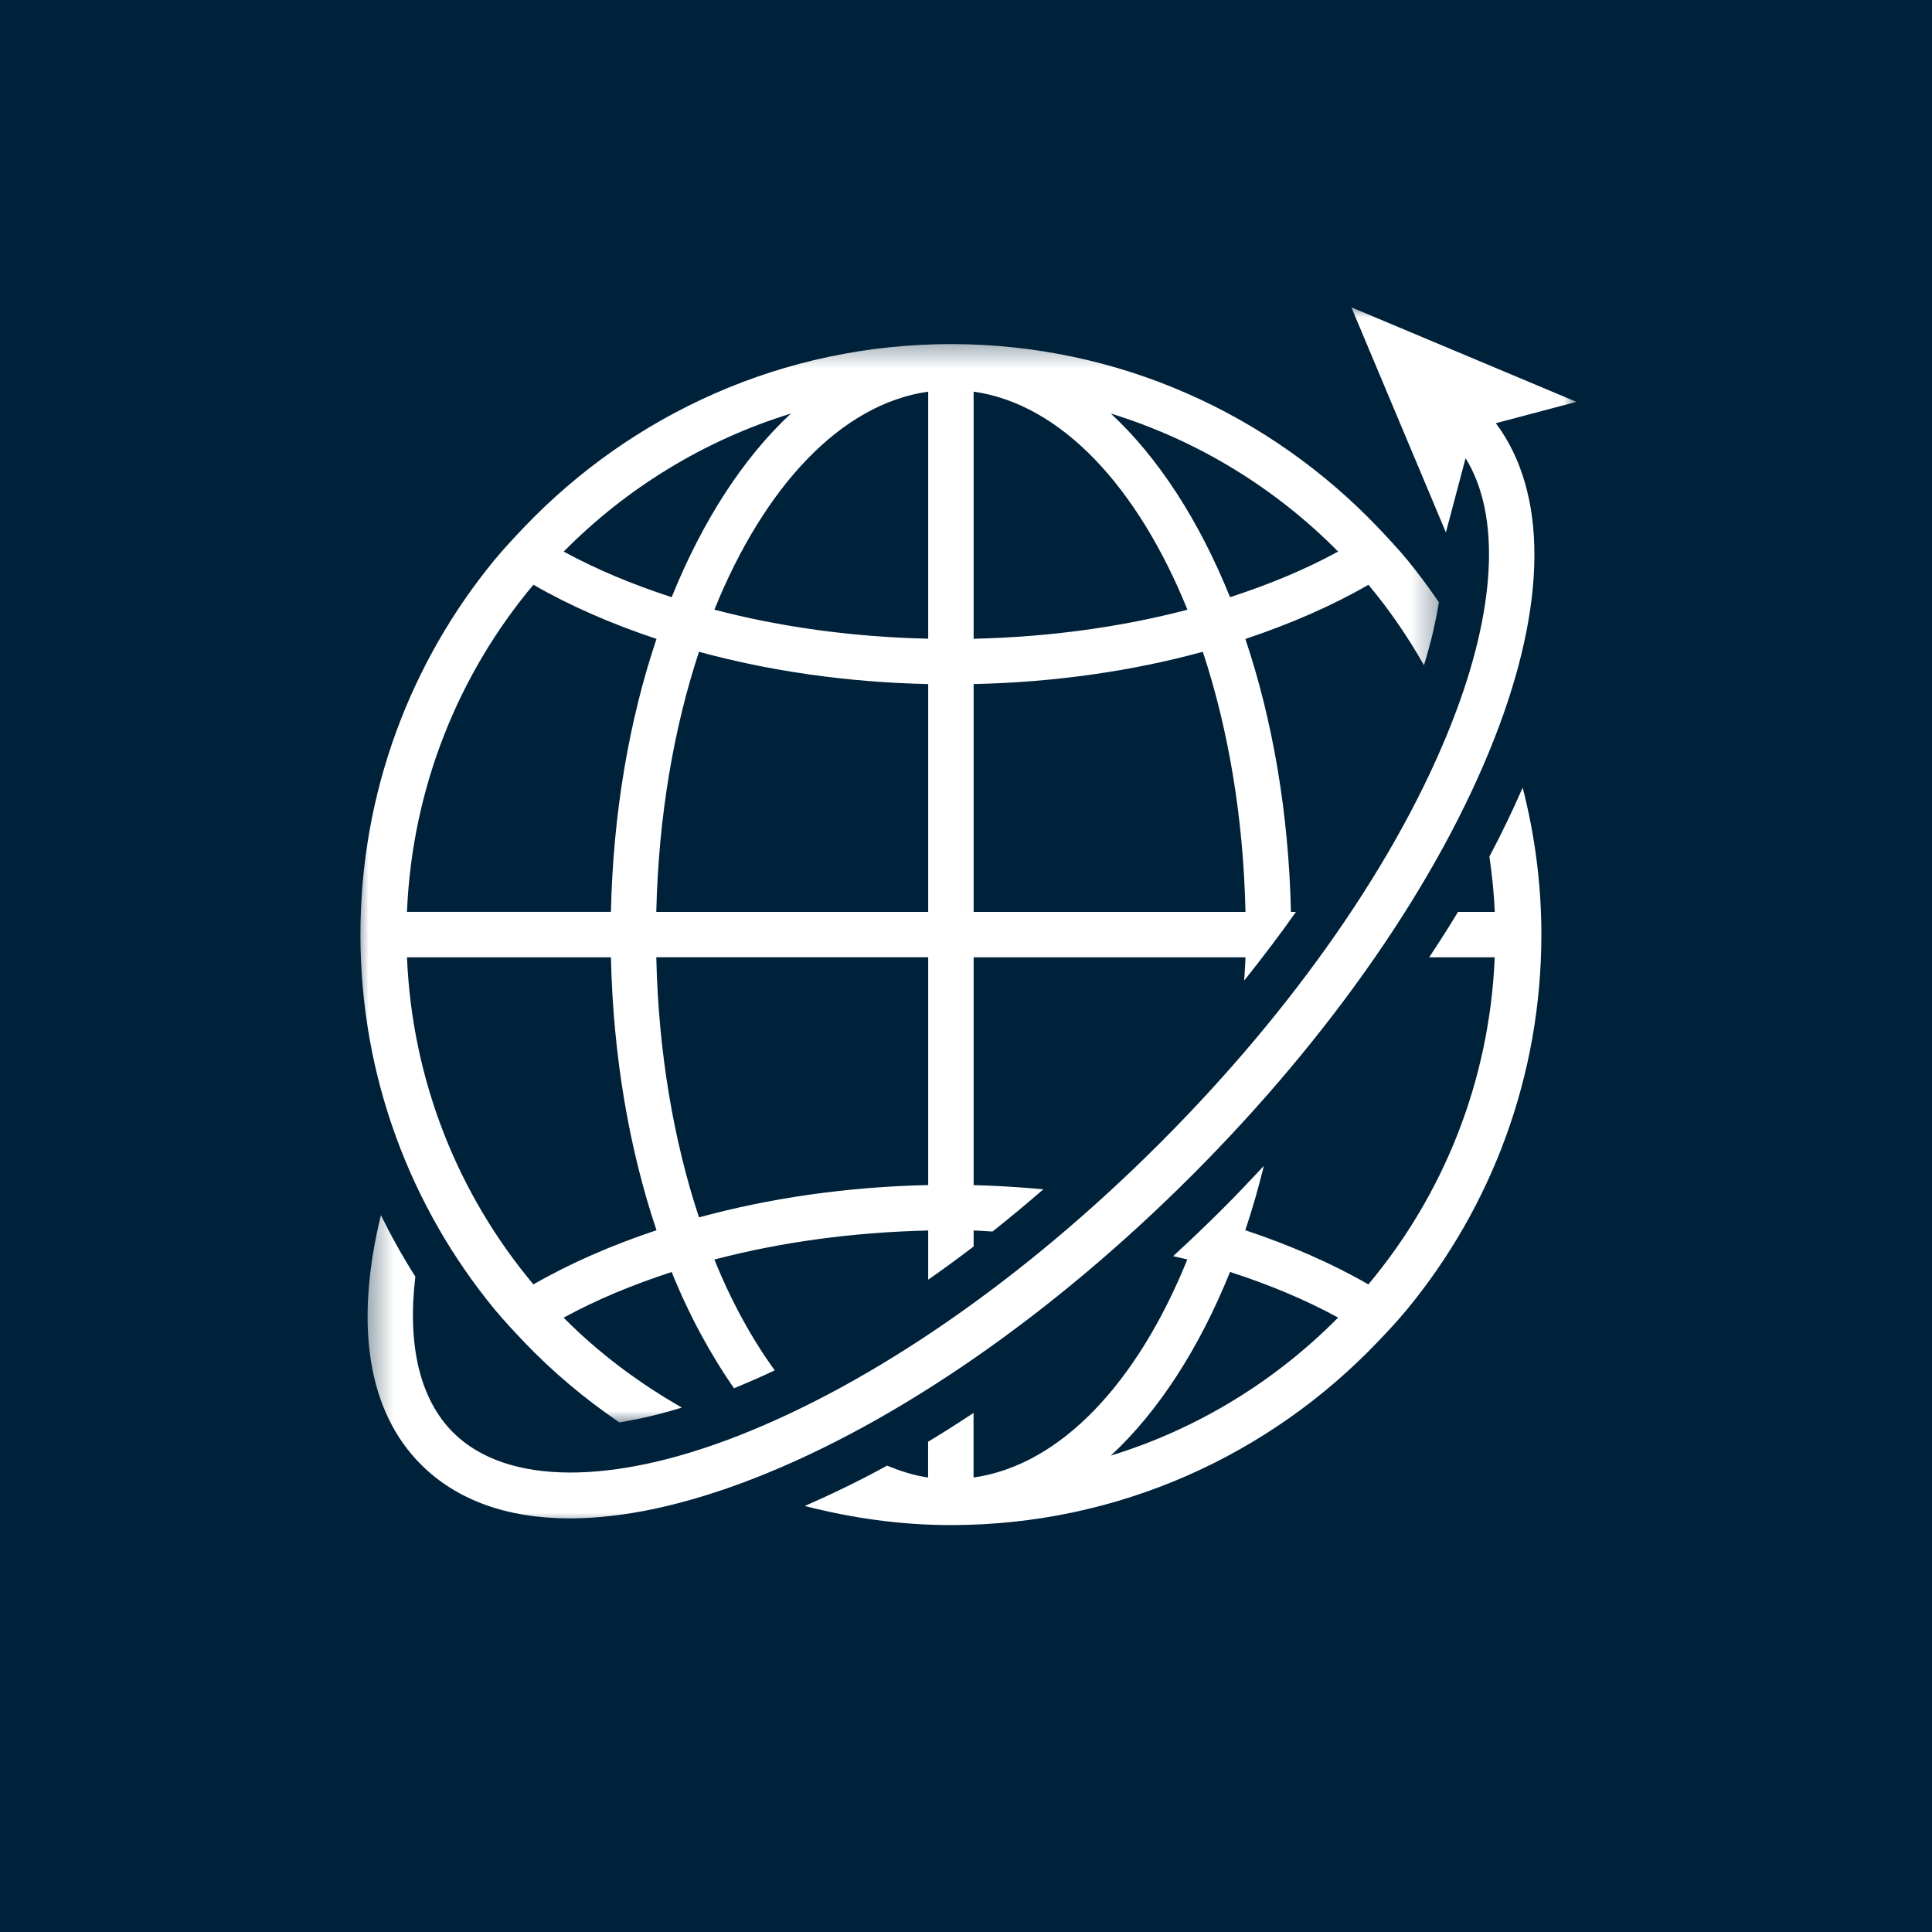
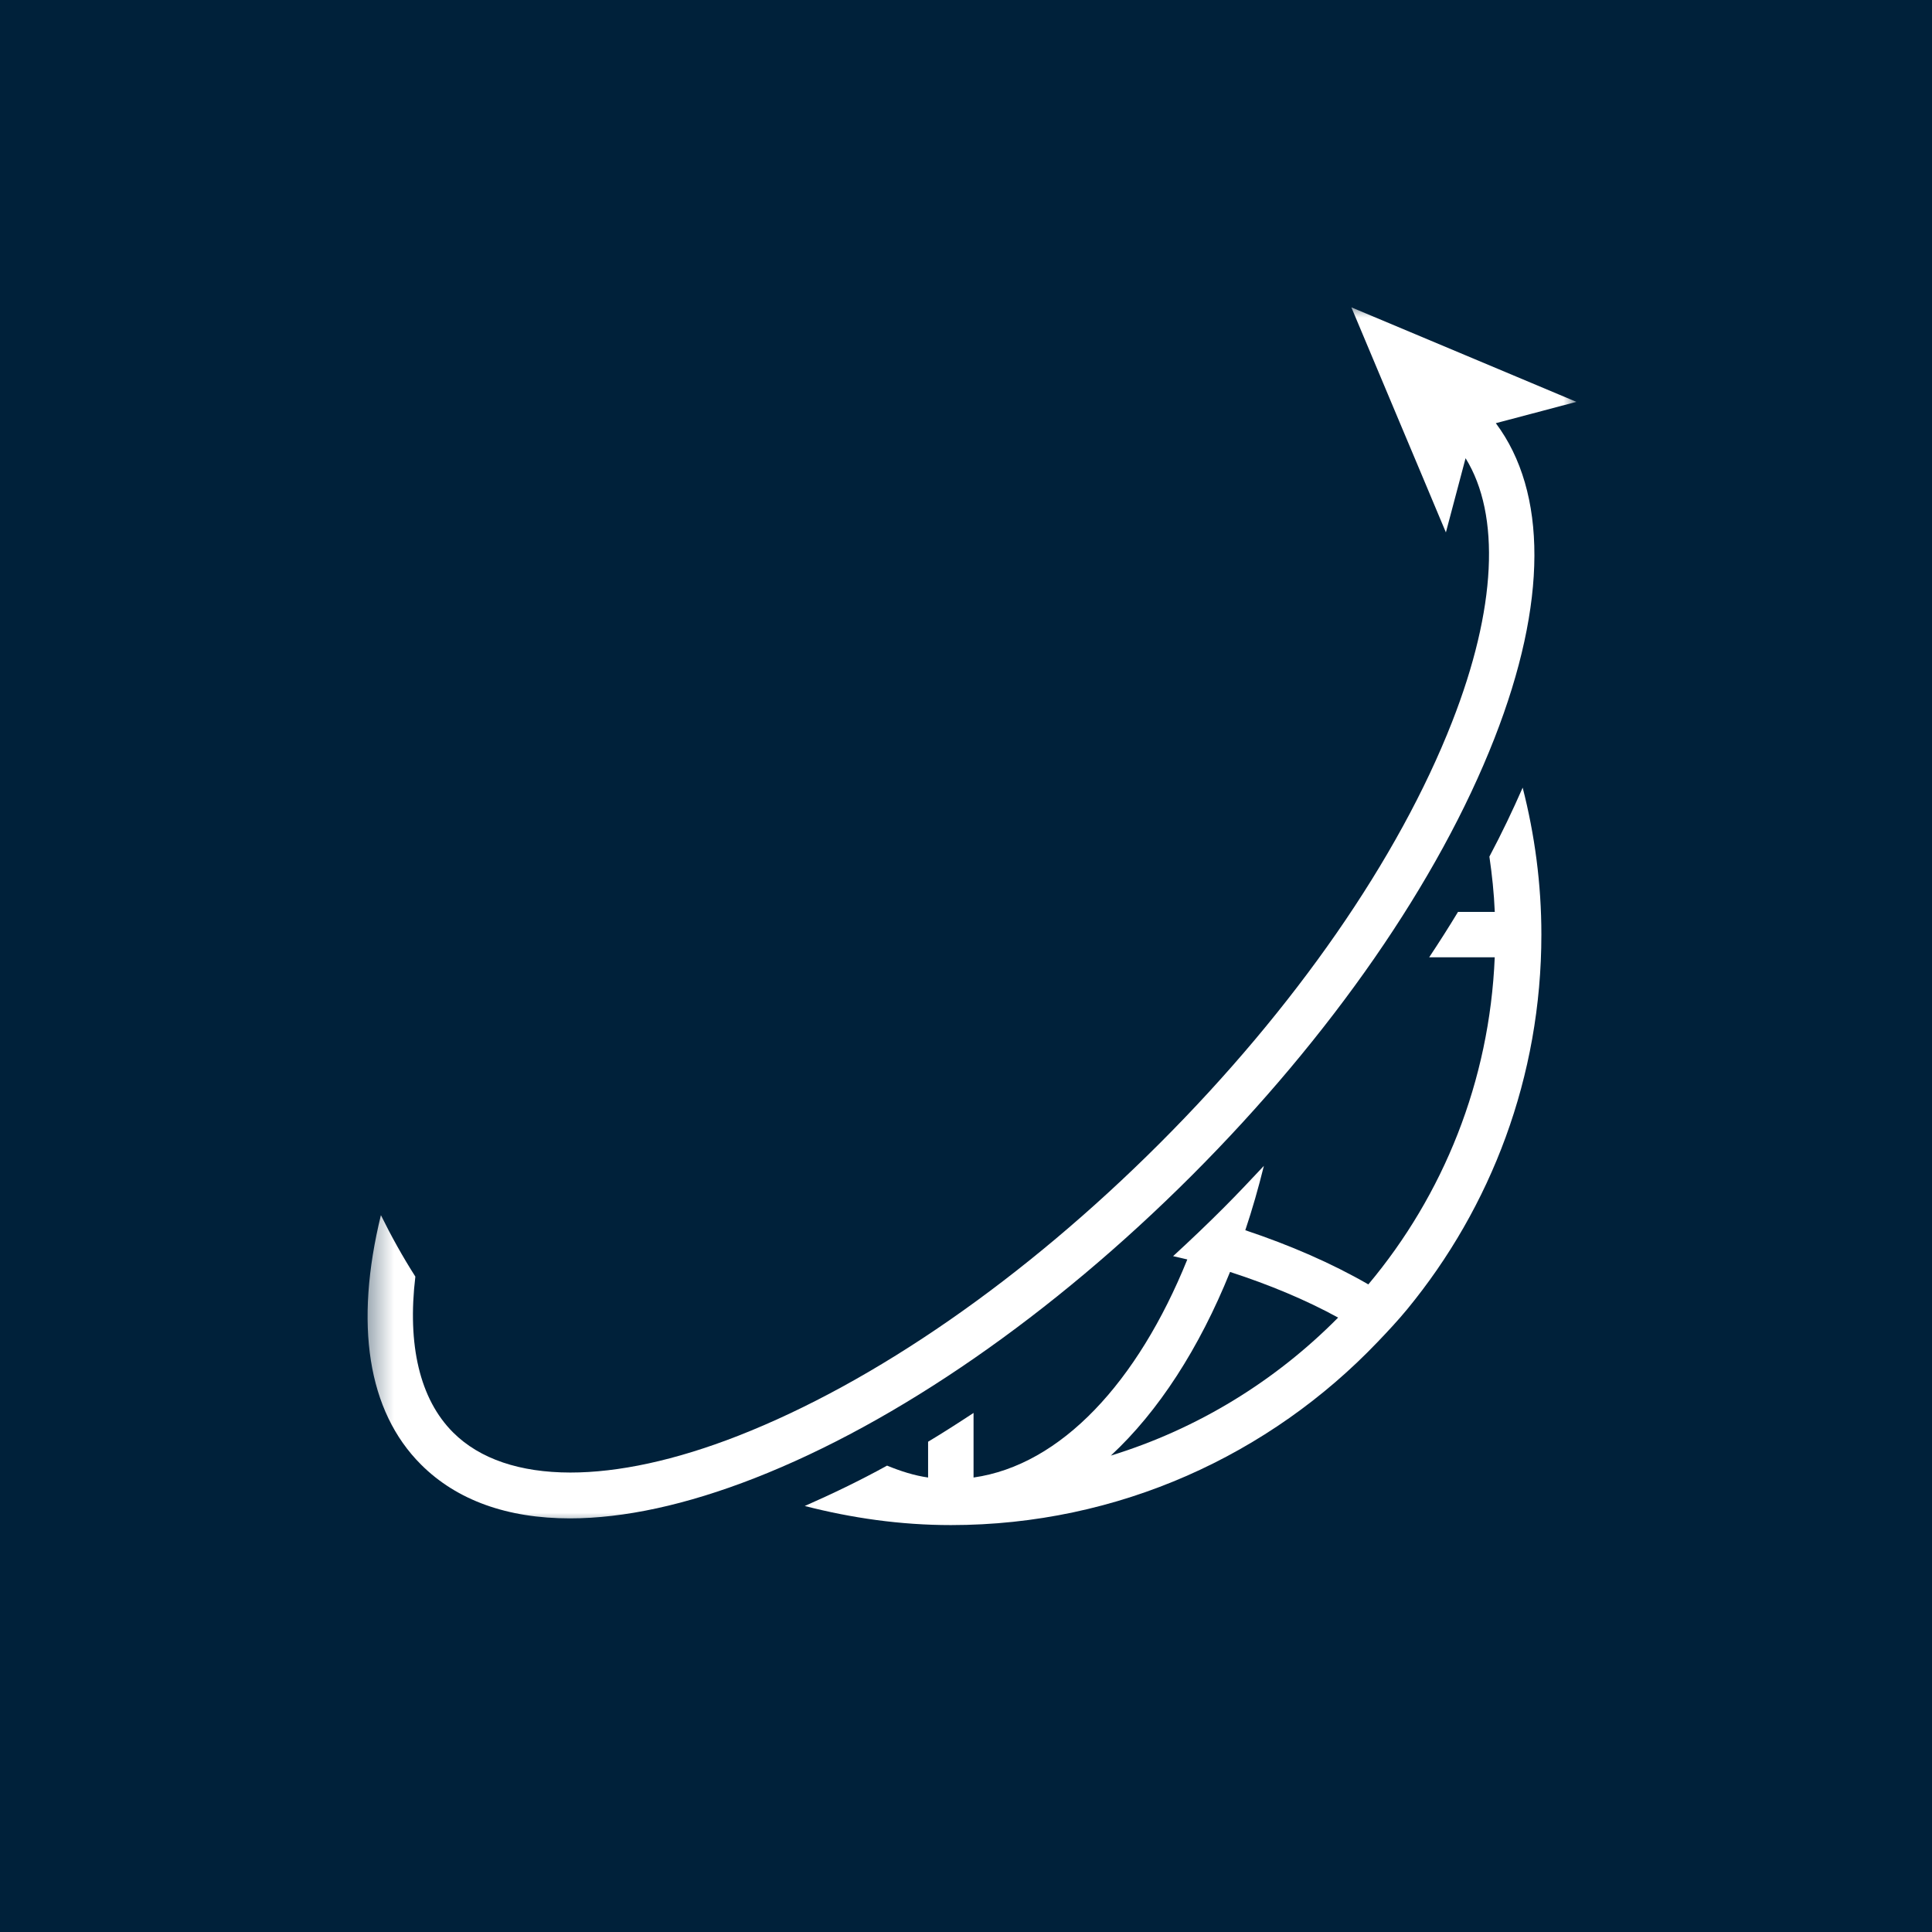
<svg xmlns="http://www.w3.org/2000/svg" width="76" height="76" viewBox="0 0 76 76" fill="none">
  <path d="M0 0H76V76H0V0Z" fill="#00213A" />
  <path d="M58.589 33.696C58.693 34.41 58.77 35.134 58.801 35.871H57.355C56.996 36.466 56.616 37.061 56.22 37.658H58.799C58.597 42.541 56.773 47.011 53.827 50.525C52.388 49.695 50.755 48.985 48.987 48.394C49.26 47.58 49.503 46.733 49.718 45.862C49.2 46.413 48.684 46.963 48.143 47.504C47.488 48.161 46.819 48.796 46.147 49.414C46.334 49.459 46.525 49.498 46.706 49.544C44.753 54.373 41.738 57.633 38.297 58.122V55.581C37.699 55.975 37.104 56.357 36.509 56.714V58.122C35.957 58.043 35.422 57.87 34.895 57.654C33.806 58.255 32.724 58.771 31.657 59.242C33.497 59.714 35.415 59.993 37.405 59.993C44.014 59.993 49.962 57.219 54.191 52.791C54.592 52.372 54.989 51.948 55.356 51.502C58.654 47.49 60.634 42.358 60.634 36.764C60.634 34.768 60.372 32.833 59.898 30.984C59.505 31.88 59.074 32.784 58.589 33.696ZM43.697 57.26C45.572 55.523 47.176 53.036 48.387 50.035C49.939 50.539 51.373 51.137 52.638 51.831C50.18 54.317 47.122 56.207 43.697 57.26Z" fill="white" />
  <mask id="mask0_180_16" style="mask-type:luminance" maskUnits="userSpaceOnUse" x="14" y="13" width="43" height="44">
-     <path d="M14 13.344H56.693V56.068H14V13.344Z" fill="white" />
-   </mask>
+     </mask>
  <g mask="url(#mask0_180_16)">
    <path d="M19.452 51.502C19.821 51.948 20.22 52.37 20.617 52.791C21.748 53.973 23.008 55.03 24.364 55.954C25.143 55.825 25.959 55.64 26.821 55.37C25.118 54.396 23.544 53.22 22.172 51.834C23.437 51.14 24.871 50.542 26.422 50.038C27.115 51.754 27.949 53.276 28.872 54.611C29.403 54.392 29.935 54.164 30.476 53.906C29.578 52.667 28.774 51.207 28.102 49.547C30.666 48.875 33.508 48.473 36.513 48.405V50.34C37.11 49.924 37.705 49.487 38.3 49.034V48.405C38.551 48.411 38.792 48.434 39.043 48.445C39.715 47.912 40.381 47.359 41.044 46.784C40.143 46.702 39.23 46.642 38.3 46.62V37.658H48.994C48.988 37.968 48.956 38.267 48.943 38.574C49.657 37.676 50.346 36.775 50.98 35.871H50.782C50.696 31.97 50.058 28.317 48.99 25.135C50.759 24.544 52.392 23.834 53.83 23.004C54.653 23.985 55.378 25.048 56.015 26.167C56.287 25.296 56.475 24.472 56.602 23.69C56.211 23.118 55.8 22.562 55.361 22.027C54.993 21.581 54.594 21.159 54.196 20.738C49.963 16.308 44.016 13.536 37.406 13.536C30.797 13.536 24.848 16.31 20.617 20.738C20.22 21.157 19.821 21.581 19.452 22.027C16.157 26.037 14.178 31.171 14.178 36.764C14.178 42.358 16.157 47.49 19.452 51.502ZM52.638 21.697C51.373 22.39 49.939 22.988 48.387 23.492C47.176 20.491 45.572 18.005 43.697 16.268C47.121 17.323 50.18 19.21 52.638 21.697ZM38.3 15.407C41.741 15.892 44.757 19.156 46.711 23.985C44.144 24.657 41.305 25.059 38.3 25.127V15.407ZM38.3 26.91C41.515 26.839 44.561 26.393 47.316 25.639C48.311 28.647 48.913 32.133 48.994 35.871H38.3V26.91ZM36.513 46.617C33.296 46.688 30.252 47.135 27.497 47.889C26.501 44.88 25.899 41.394 25.817 37.656H36.513V46.617ZM36.513 35.871H25.817C25.902 32.133 26.503 28.647 27.497 25.639C30.252 26.393 33.296 26.839 36.513 26.91V35.871ZM36.513 15.407V25.125C33.508 25.058 30.666 24.656 28.102 23.983C30.055 19.154 33.072 15.892 36.513 15.407ZM31.112 16.268C29.241 18.005 27.634 20.491 26.422 23.492C24.871 22.988 23.439 22.39 22.175 21.697C24.633 19.21 27.69 17.323 31.112 16.268ZM20.983 23.002C22.422 23.832 24.055 24.543 25.825 25.133C24.755 28.313 24.119 31.966 24.032 35.87H16.009C16.213 30.987 18.036 26.516 20.983 23.002ZM24.032 37.658C24.119 41.559 24.755 45.213 25.825 48.394C24.055 48.985 22.422 49.697 20.983 50.525C18.038 47.011 16.213 42.541 16.01 37.658H24.032Z" fill="white" />
  </g>
  <mask id="mask1_180_16" style="mask-type:luminance" maskUnits="userSpaceOnUse" x="14" y="12" width="49" height="49">
    <path d="M14.365 12H62.064V60.024H14.365V12Z" fill="white" />
  </mask>
  <g mask="url(#mask1_180_16)">
    <path d="M29.692 58.144C35.292 55.953 41.398 51.723 46.883 46.24C52.366 40.755 56.595 34.649 58.786 29.049C60.879 23.704 60.871 19.362 58.842 16.647L60.684 16.16L62.011 15.808L59.644 14.813L57.663 13.981L53.159 12.09L55.05 16.593L55.962 18.761L56.626 20.345L56.878 20.943L57.652 18.025C59.035 20.258 58.865 23.95 57.122 28.397C55.019 33.773 50.935 39.664 45.619 44.977C40.303 50.291 34.414 54.376 29.04 56.48C26.56 57.45 24.319 57.927 22.432 57.926C20.464 57.923 18.877 57.401 17.823 56.348C16.509 55.035 16.018 52.898 16.339 50.218C15.843 49.441 15.395 48.634 14.984 47.801C13.939 52.077 14.453 55.506 16.559 57.609C17.971 59.022 19.966 59.729 22.418 59.729C22.42 59.729 22.422 59.729 22.423 59.729C24.538 59.729 26.989 59.201 29.692 58.144Z" fill="white" />
  </g>
</svg>